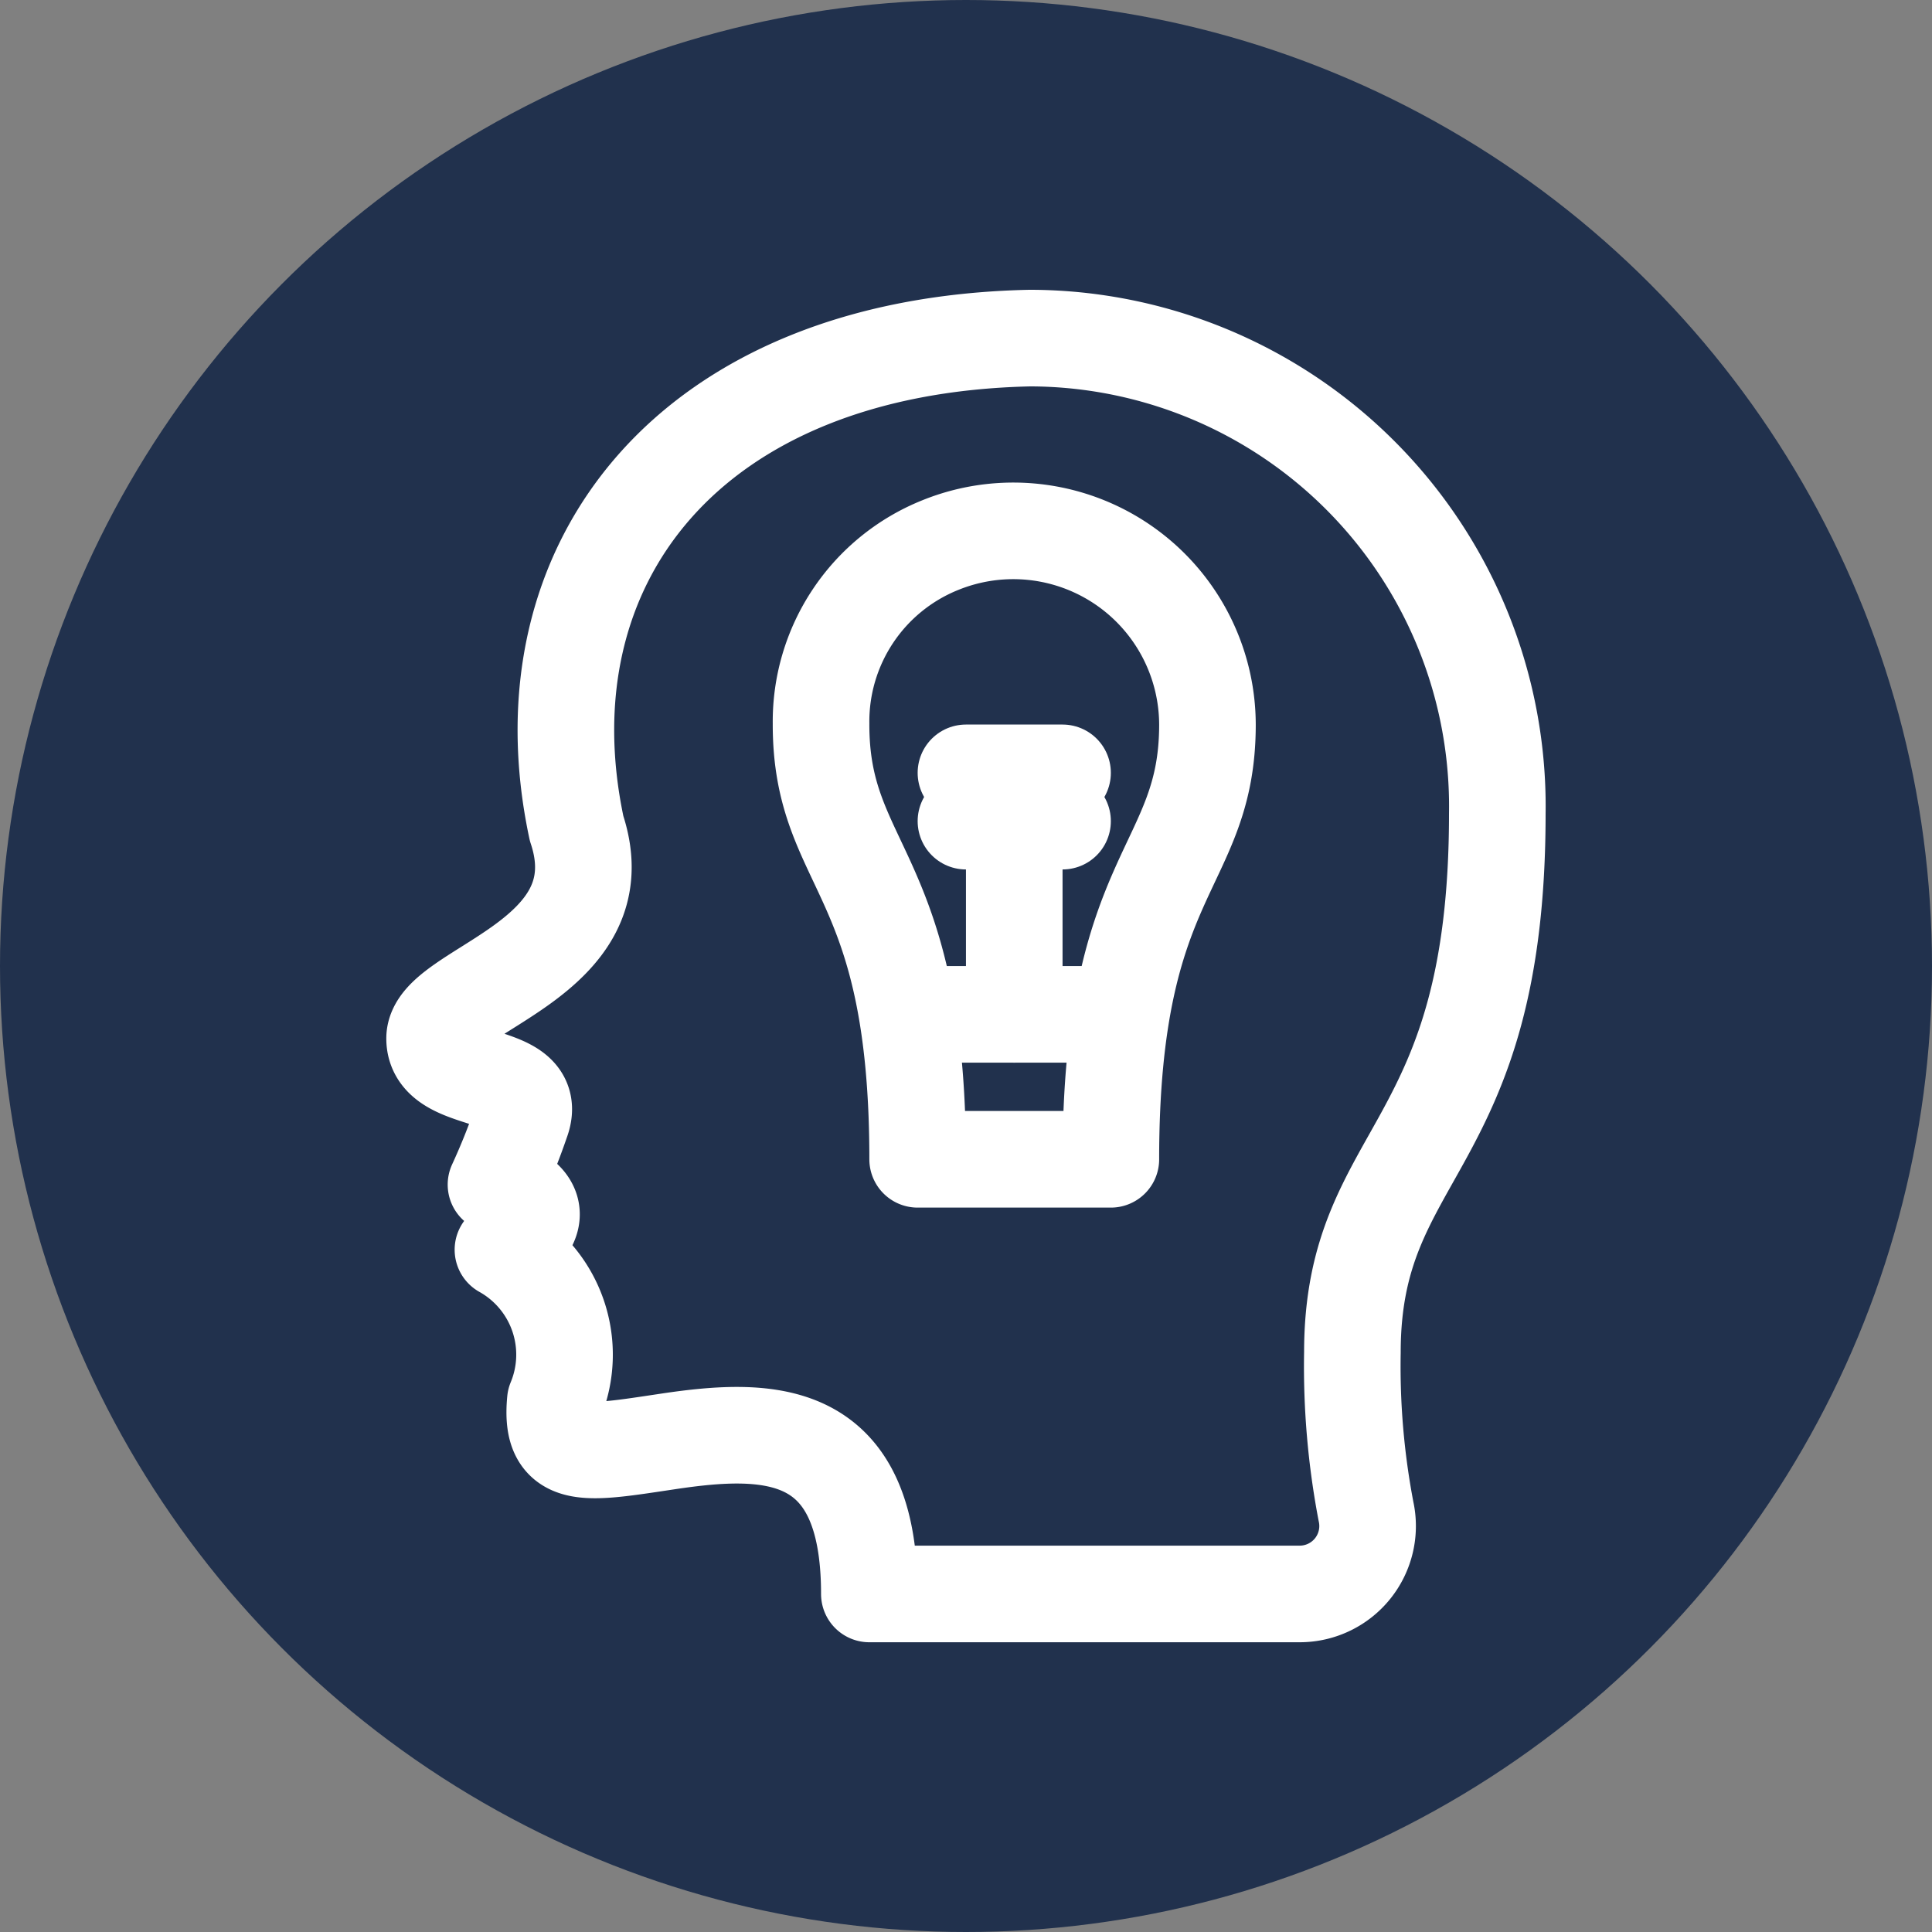
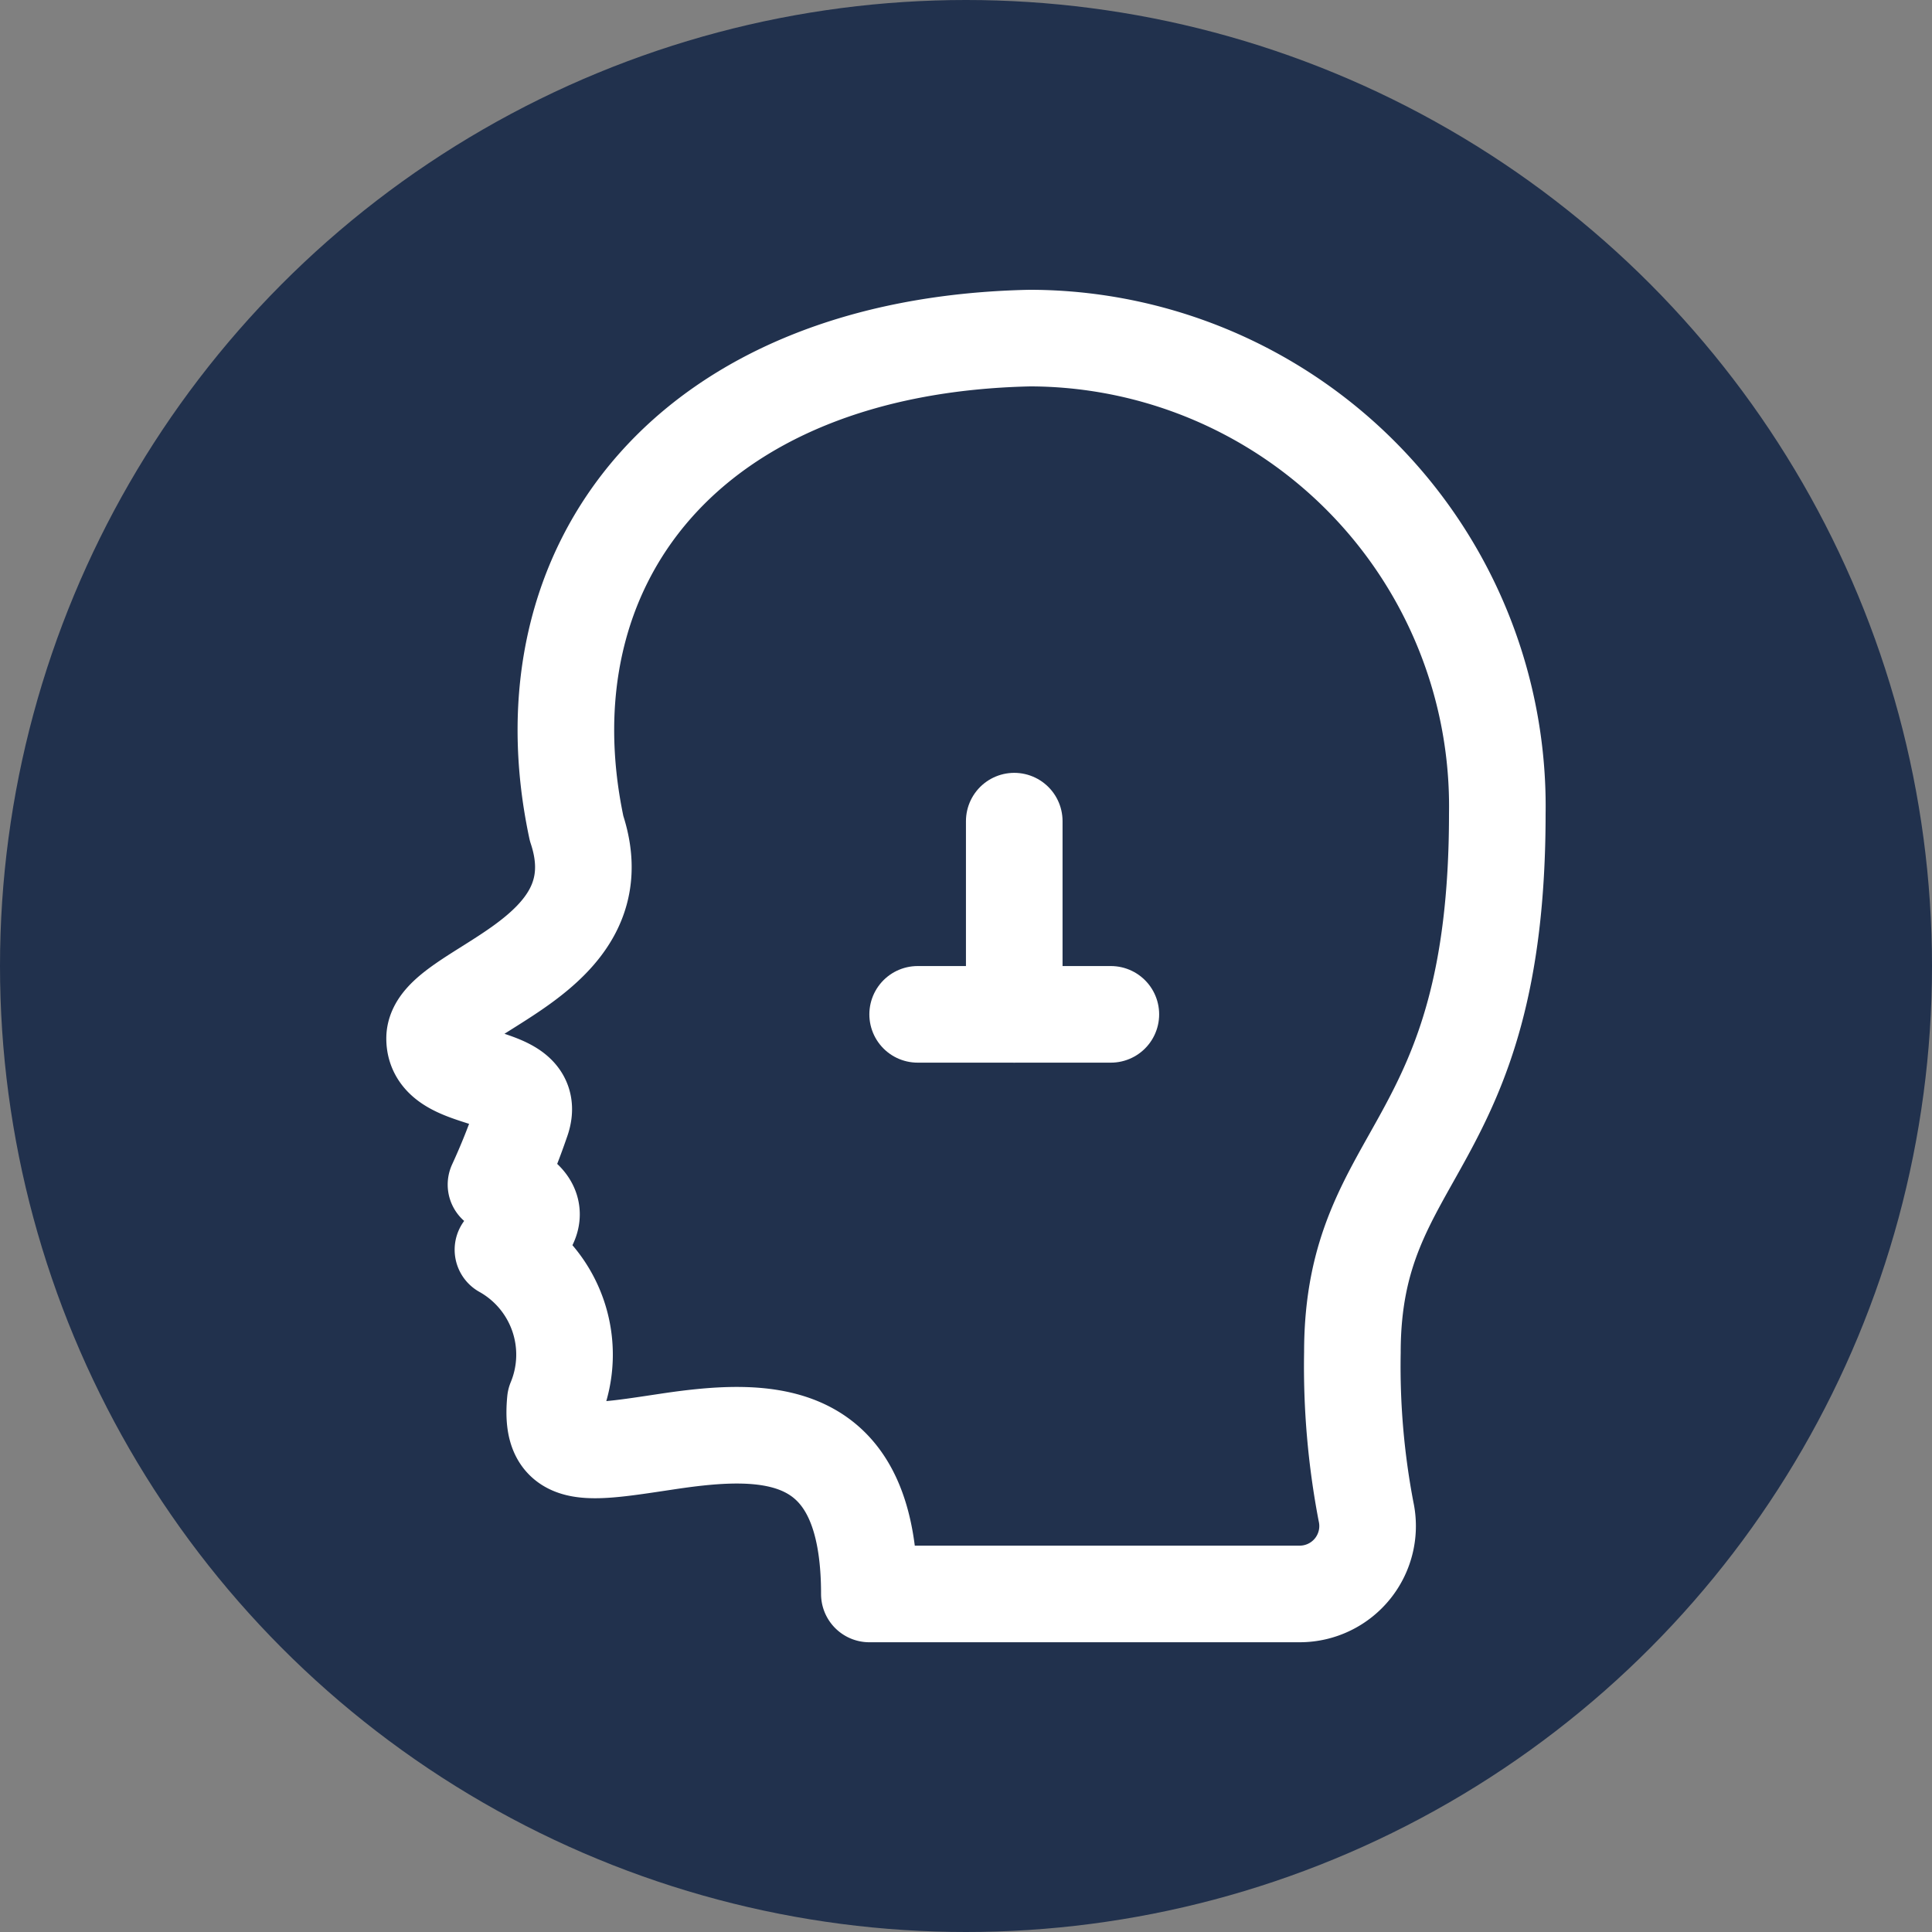
<svg xmlns="http://www.w3.org/2000/svg" viewBox="0 0 40 40">
  <rect x="0" y="0" width="40" height="40" fill="#808080" stroke="none" />
  <title>qualifizierung</title>
  <g id="hintergrund">
    <circle cx="20" cy="20" r="20" fill="#21314d" />
  </g>
  <g id="icon">
    <g id="icon-2" data-name="icon">
-       <path d="M24.999,15.001a4.02,4.02,0,0,0-5.534-3.714,3.935,3.935,0,0,0-2.466,3.693c-.01,3.022,2,3.007,2,9.022h4C22.999,18.001,24.999,18.001,24.999,15.001Z" fill="none" stroke="#fff" stroke-linecap="round" stroke-linejoin="round" stroke-width="2" />
      <line x1="22.999" y1="21.001" x2="18.999" y2="21.001" fill="none" stroke="#fff" stroke-linecap="round" stroke-linejoin="round" stroke-width="2" />
      <line x1="20.999" y1="21.001" x2="20.999" y2="17.001" fill="none" stroke="#fff" stroke-linecap="round" stroke-linejoin="round" stroke-width="2" />
-       <line x1="21.999" y1="17.001" x2="19.999" y2="17.001" fill="none" stroke="#fff" stroke-linecap="round" stroke-linejoin="round" stroke-width="2" />
-       <line x1="21.999" y1="16.001" x2="19.999" y2="16.001" fill="none" stroke="#fff" stroke-linecap="round" stroke-linejoin="round" stroke-width="2" />
      <path d="M31,16.849a9.694,9.694,0,0,0-9.538-9.848q-.073-.001-.145-.001c-7.047.154-10.549,4.674-9.379,10.152.913,2.741-2.94,3.32-2.94,4.348s2.212.603,1.793,1.723a13.825,13.825,0,0,1-.522,1.303s1.553.398.144,1.348A2.488,2.488,0,0,1,11.498,29c-.121,1.256.63,1.098,2.335.843,2.092-.313,4.166-.313,4.166,3.158h8.91a1.406,1.406,0,0,0,1.373-1.707A15.99,15.99,0,0,1,28,28C28,23.762,31,23.874,31,16.849Z" fill="none" stroke="#fff" stroke-linecap="round" stroke-linejoin="round" stroke-width="2" />
    </g>
  </g>
</svg>